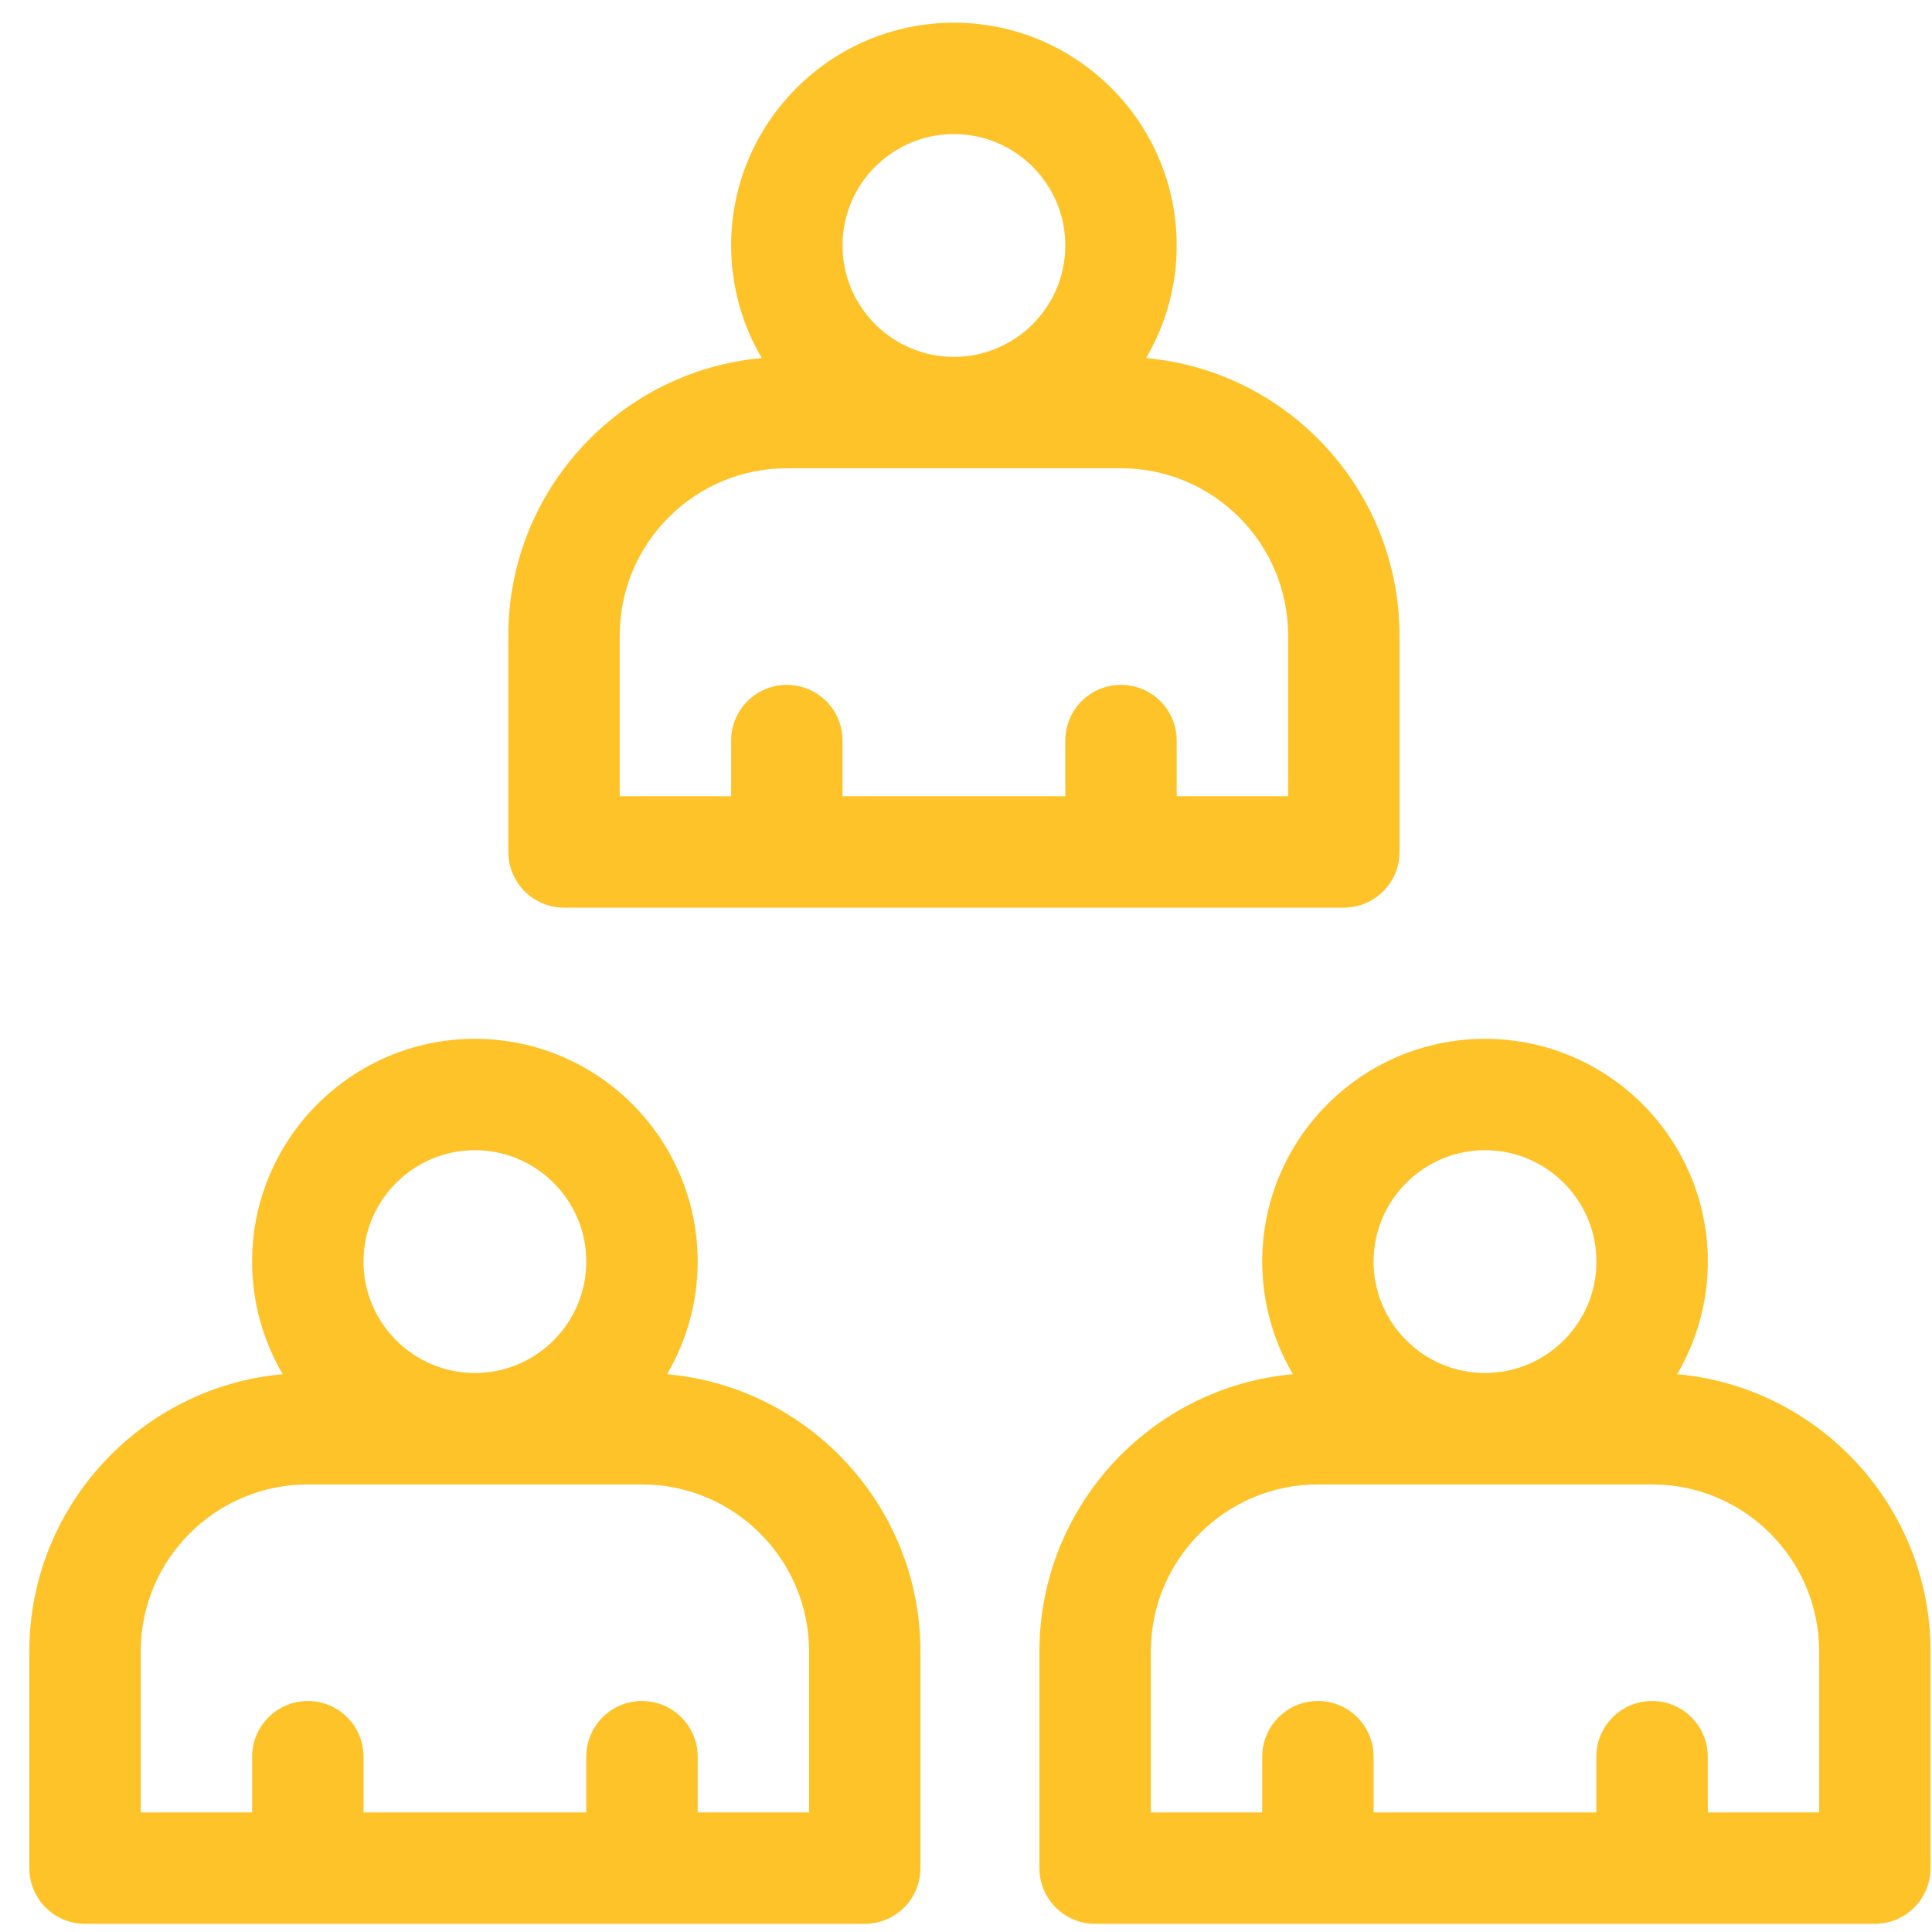
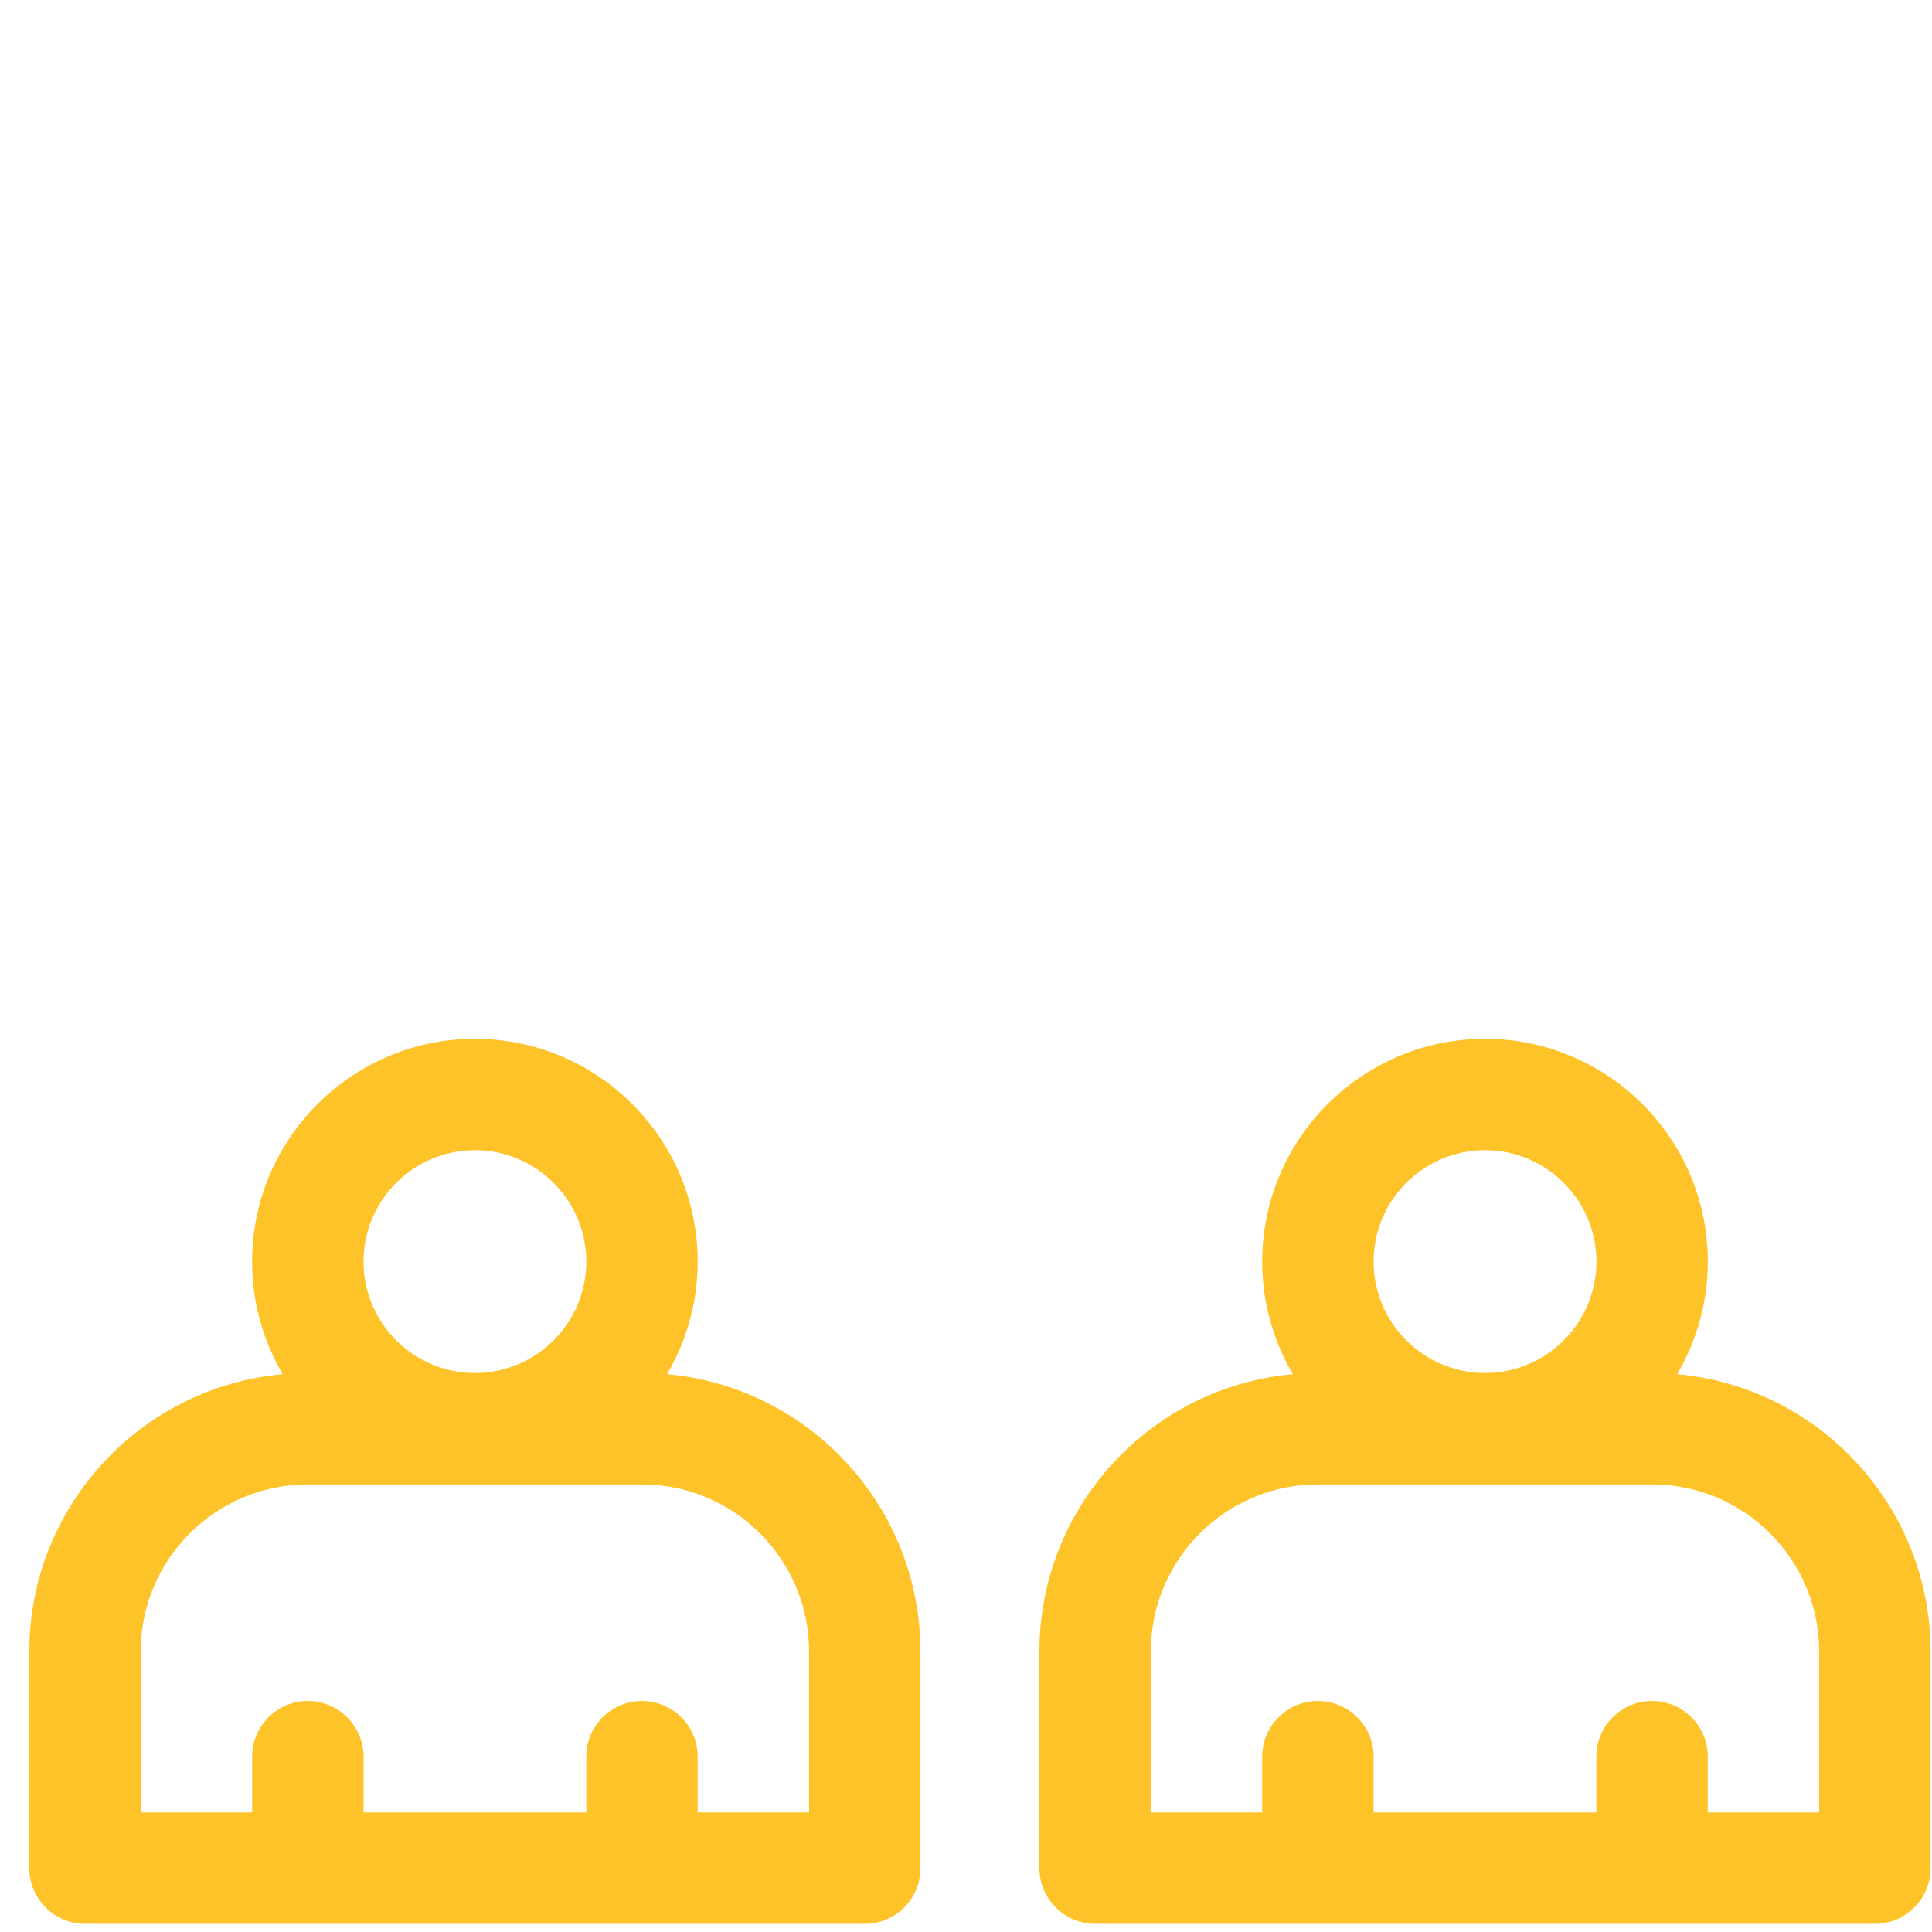
<svg xmlns="http://www.w3.org/2000/svg" width="35" height="35" viewBox="0 0 35 35" fill="none">
  <path d="M12.084 24.895C12.436 24.296 12.639 23.599 12.639 22.855C12.639 20.63 10.829 18.819 8.603 18.819C6.378 18.819 4.567 20.63 4.567 22.855C4.567 23.599 4.77 24.296 5.122 24.895C2.553 25.125 0.531 27.29 0.531 29.919V33.843C0.531 34.4 0.983 34.852 1.54 34.852H15.666C16.224 34.852 16.675 34.4 16.675 33.843V29.919C16.675 27.29 14.654 25.125 12.084 24.895V24.895ZM8.603 20.837C9.716 20.837 10.621 21.743 10.621 22.855C10.621 23.968 9.716 24.873 8.603 24.873C7.491 24.873 6.585 23.968 6.585 22.855C6.585 21.743 7.491 20.837 8.603 20.837ZM14.657 32.834H12.639V31.824C12.639 31.267 12.187 30.815 11.63 30.815C11.072 30.815 10.621 31.267 10.621 31.824V32.834H6.586V31.824C6.586 31.267 6.134 30.815 5.577 30.815C5.019 30.815 4.568 31.267 4.568 31.824V32.834H2.549V29.919C2.549 28.249 3.907 26.892 5.576 26.892H11.63C13.299 26.892 14.657 28.249 14.657 29.919V32.834Z" fill="#FFC32A" />
  <path d="M30.383 24.895C30.735 24.296 30.939 23.599 30.939 22.855C30.939 20.63 29.128 18.819 26.902 18.819C24.677 18.819 22.866 20.63 22.866 22.855C22.866 23.599 23.069 24.296 23.422 24.895C20.852 25.125 18.83 27.29 18.83 29.919V33.843C18.83 34.4 19.282 34.852 19.839 34.852H33.965C34.522 34.852 34.974 34.4 34.974 33.843V29.919C34.974 27.29 32.953 25.125 30.383 24.895ZM26.902 20.837C28.015 20.837 28.921 21.743 28.921 22.855C28.921 23.968 28.015 24.873 26.902 24.873C25.79 24.873 24.884 23.968 24.884 22.855C24.884 21.743 25.79 20.837 26.902 20.837ZM32.956 32.834H30.938V31.824C30.938 31.267 30.486 30.815 29.928 30.815C29.371 30.815 28.919 31.267 28.919 31.824V32.834H24.884V31.824C24.884 31.267 24.433 30.815 23.875 30.815C23.318 30.815 22.866 31.267 22.866 31.824V32.834H20.848V29.919C20.848 28.249 22.206 26.892 23.875 26.892H29.929C31.598 26.892 32.956 28.249 32.956 29.919V32.834Z" fill="#FFC32A" />
-   <path d="M10.218 16.443H24.344C24.901 16.443 25.353 15.992 25.353 15.434V11.511C25.353 8.882 23.332 6.717 20.762 6.487C21.114 5.888 21.317 5.191 21.317 4.447C21.317 2.222 19.506 0.411 17.281 0.411C15.056 0.411 13.245 2.222 13.245 4.447C13.245 5.191 13.448 5.888 13.8 6.487C11.23 6.717 9.209 8.882 9.209 11.51V15.434C9.209 15.992 9.661 16.443 10.218 16.443V16.443ZM17.281 2.429C18.394 2.429 19.299 3.334 19.299 4.447C19.299 5.56 18.394 6.465 17.281 6.465C16.168 6.465 15.263 5.56 15.263 4.447C15.263 3.334 16.168 2.429 17.281 2.429ZM11.227 11.511C11.227 9.841 12.585 8.483 14.254 8.483H20.308C21.977 8.483 23.335 9.841 23.335 11.511V14.425H21.317V13.416C21.317 12.859 20.865 12.407 20.308 12.407C19.75 12.407 19.299 12.859 19.299 13.416V14.425H15.263V13.416C15.263 12.859 14.812 12.407 14.254 12.407C13.697 12.407 13.245 12.859 13.245 13.416V14.425H11.227V11.511Z" fill="#FFC32A" />
</svg>